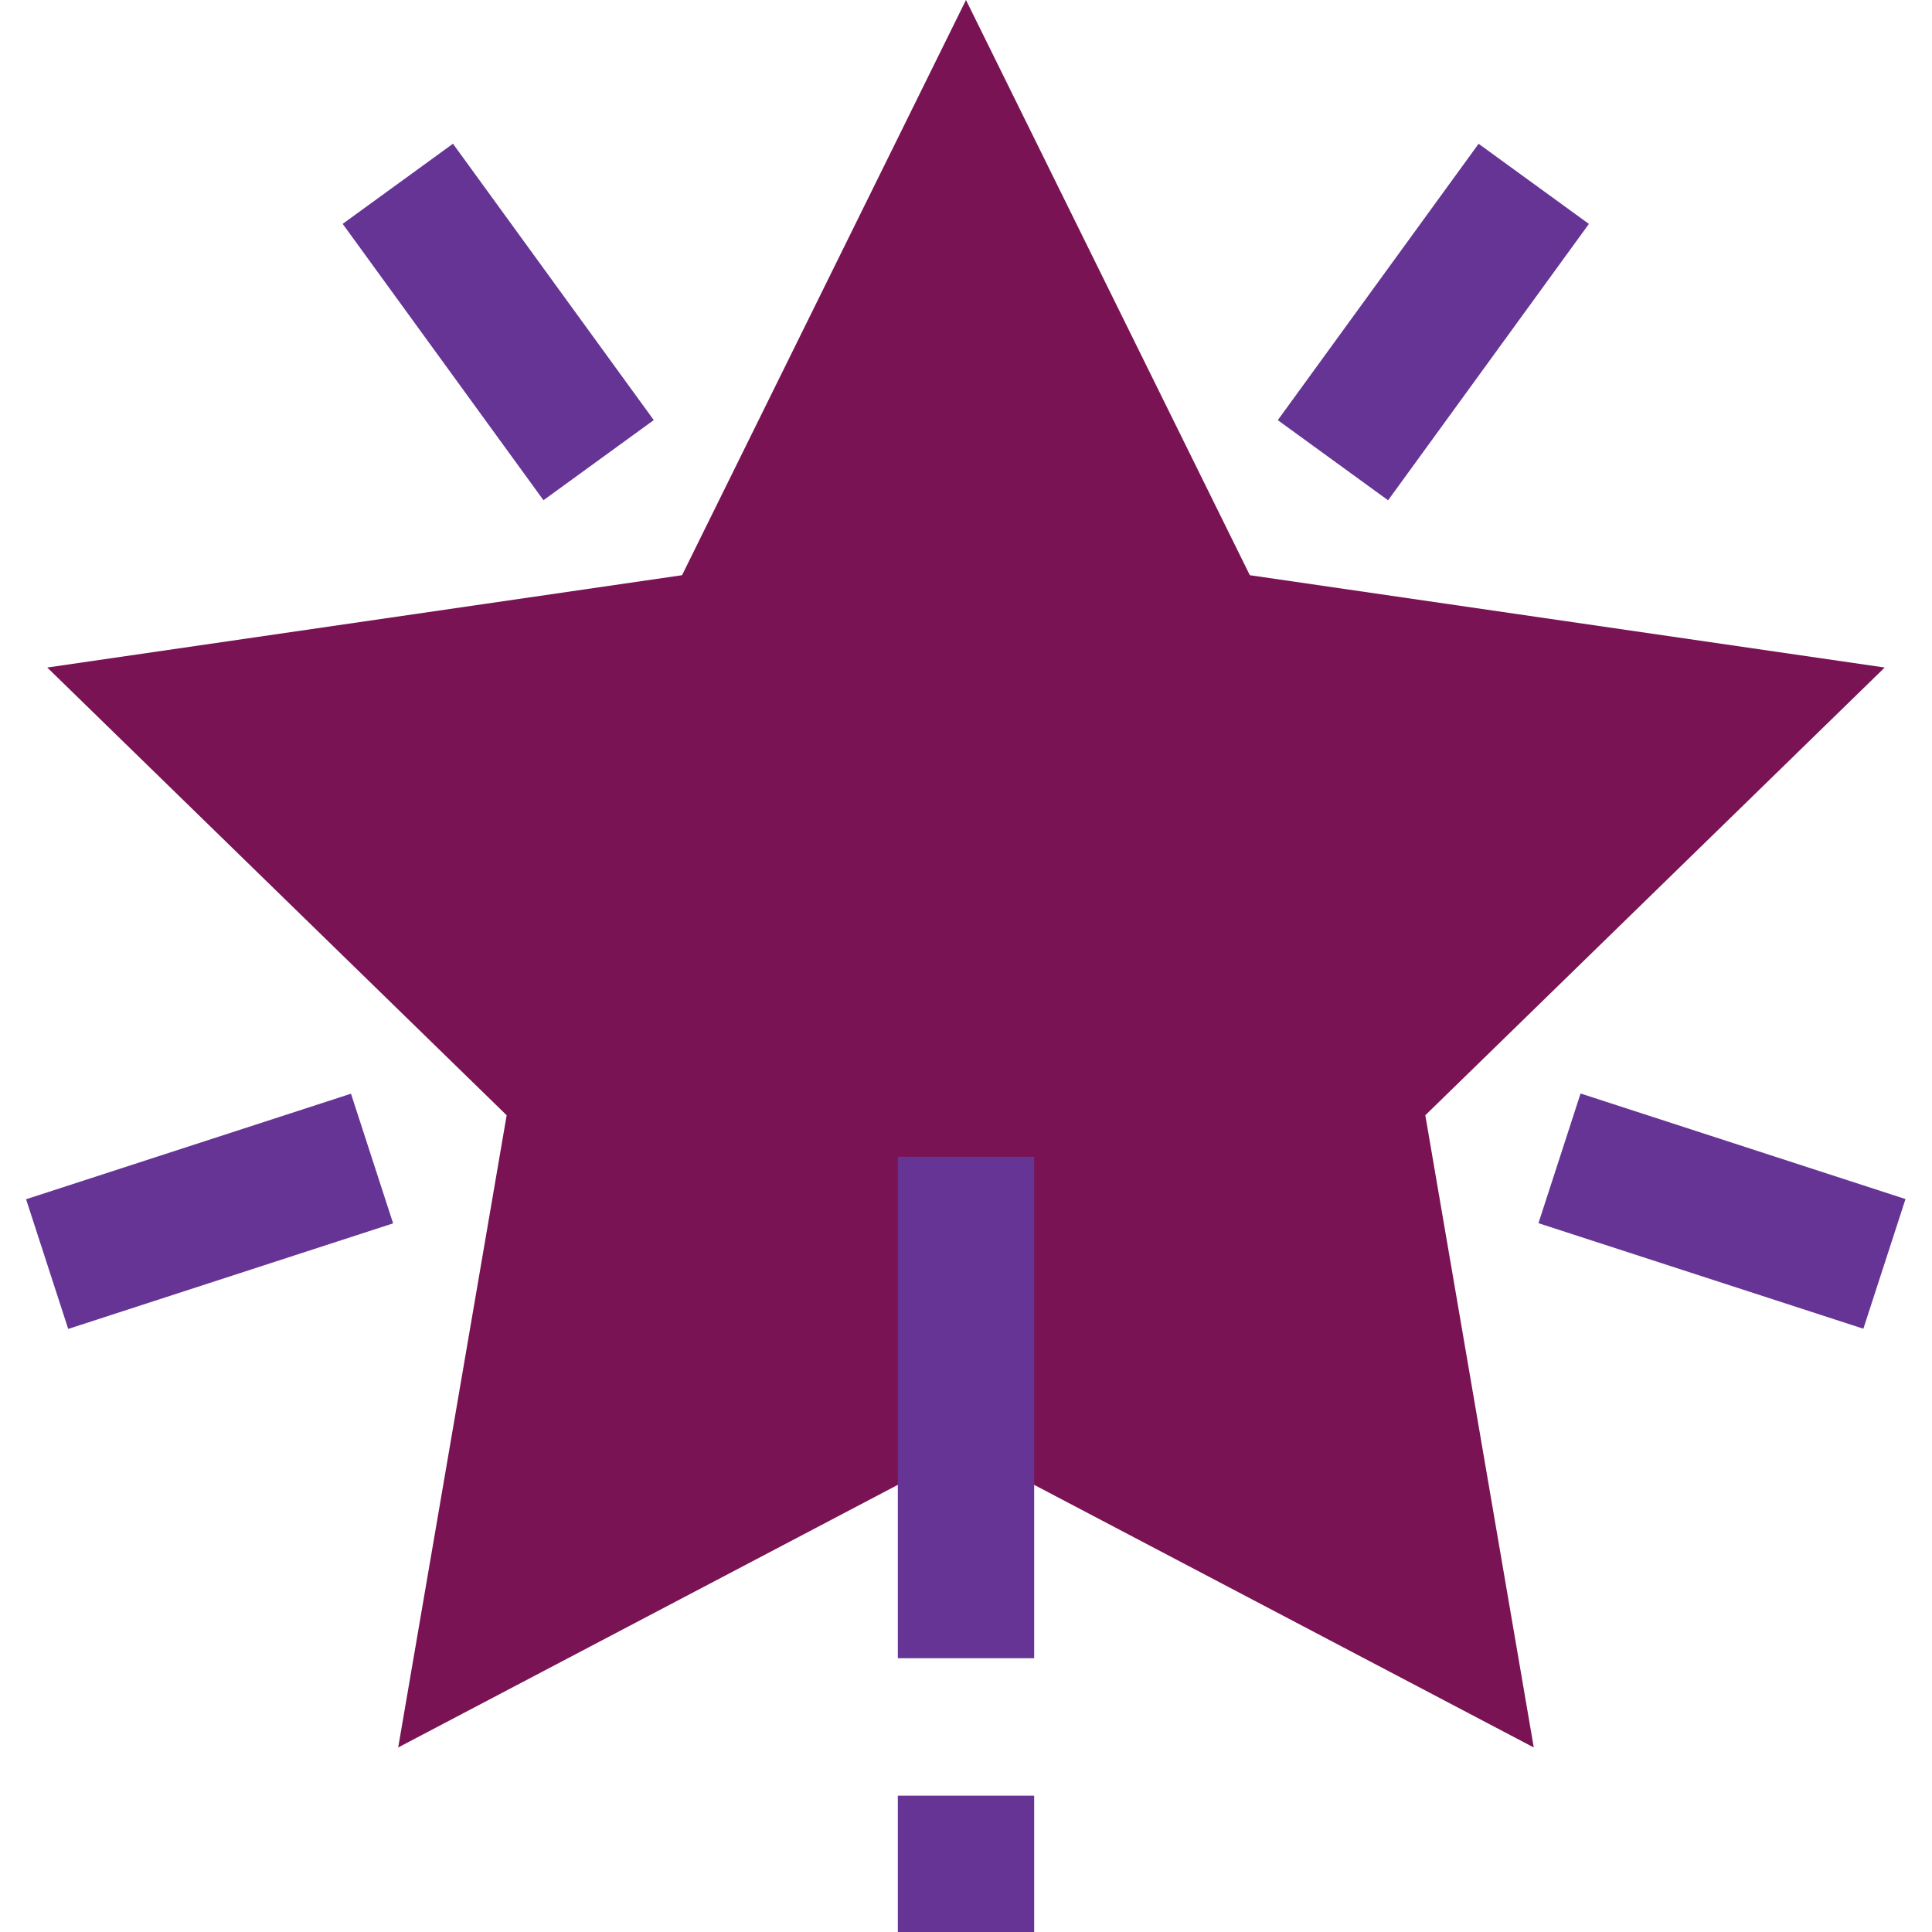
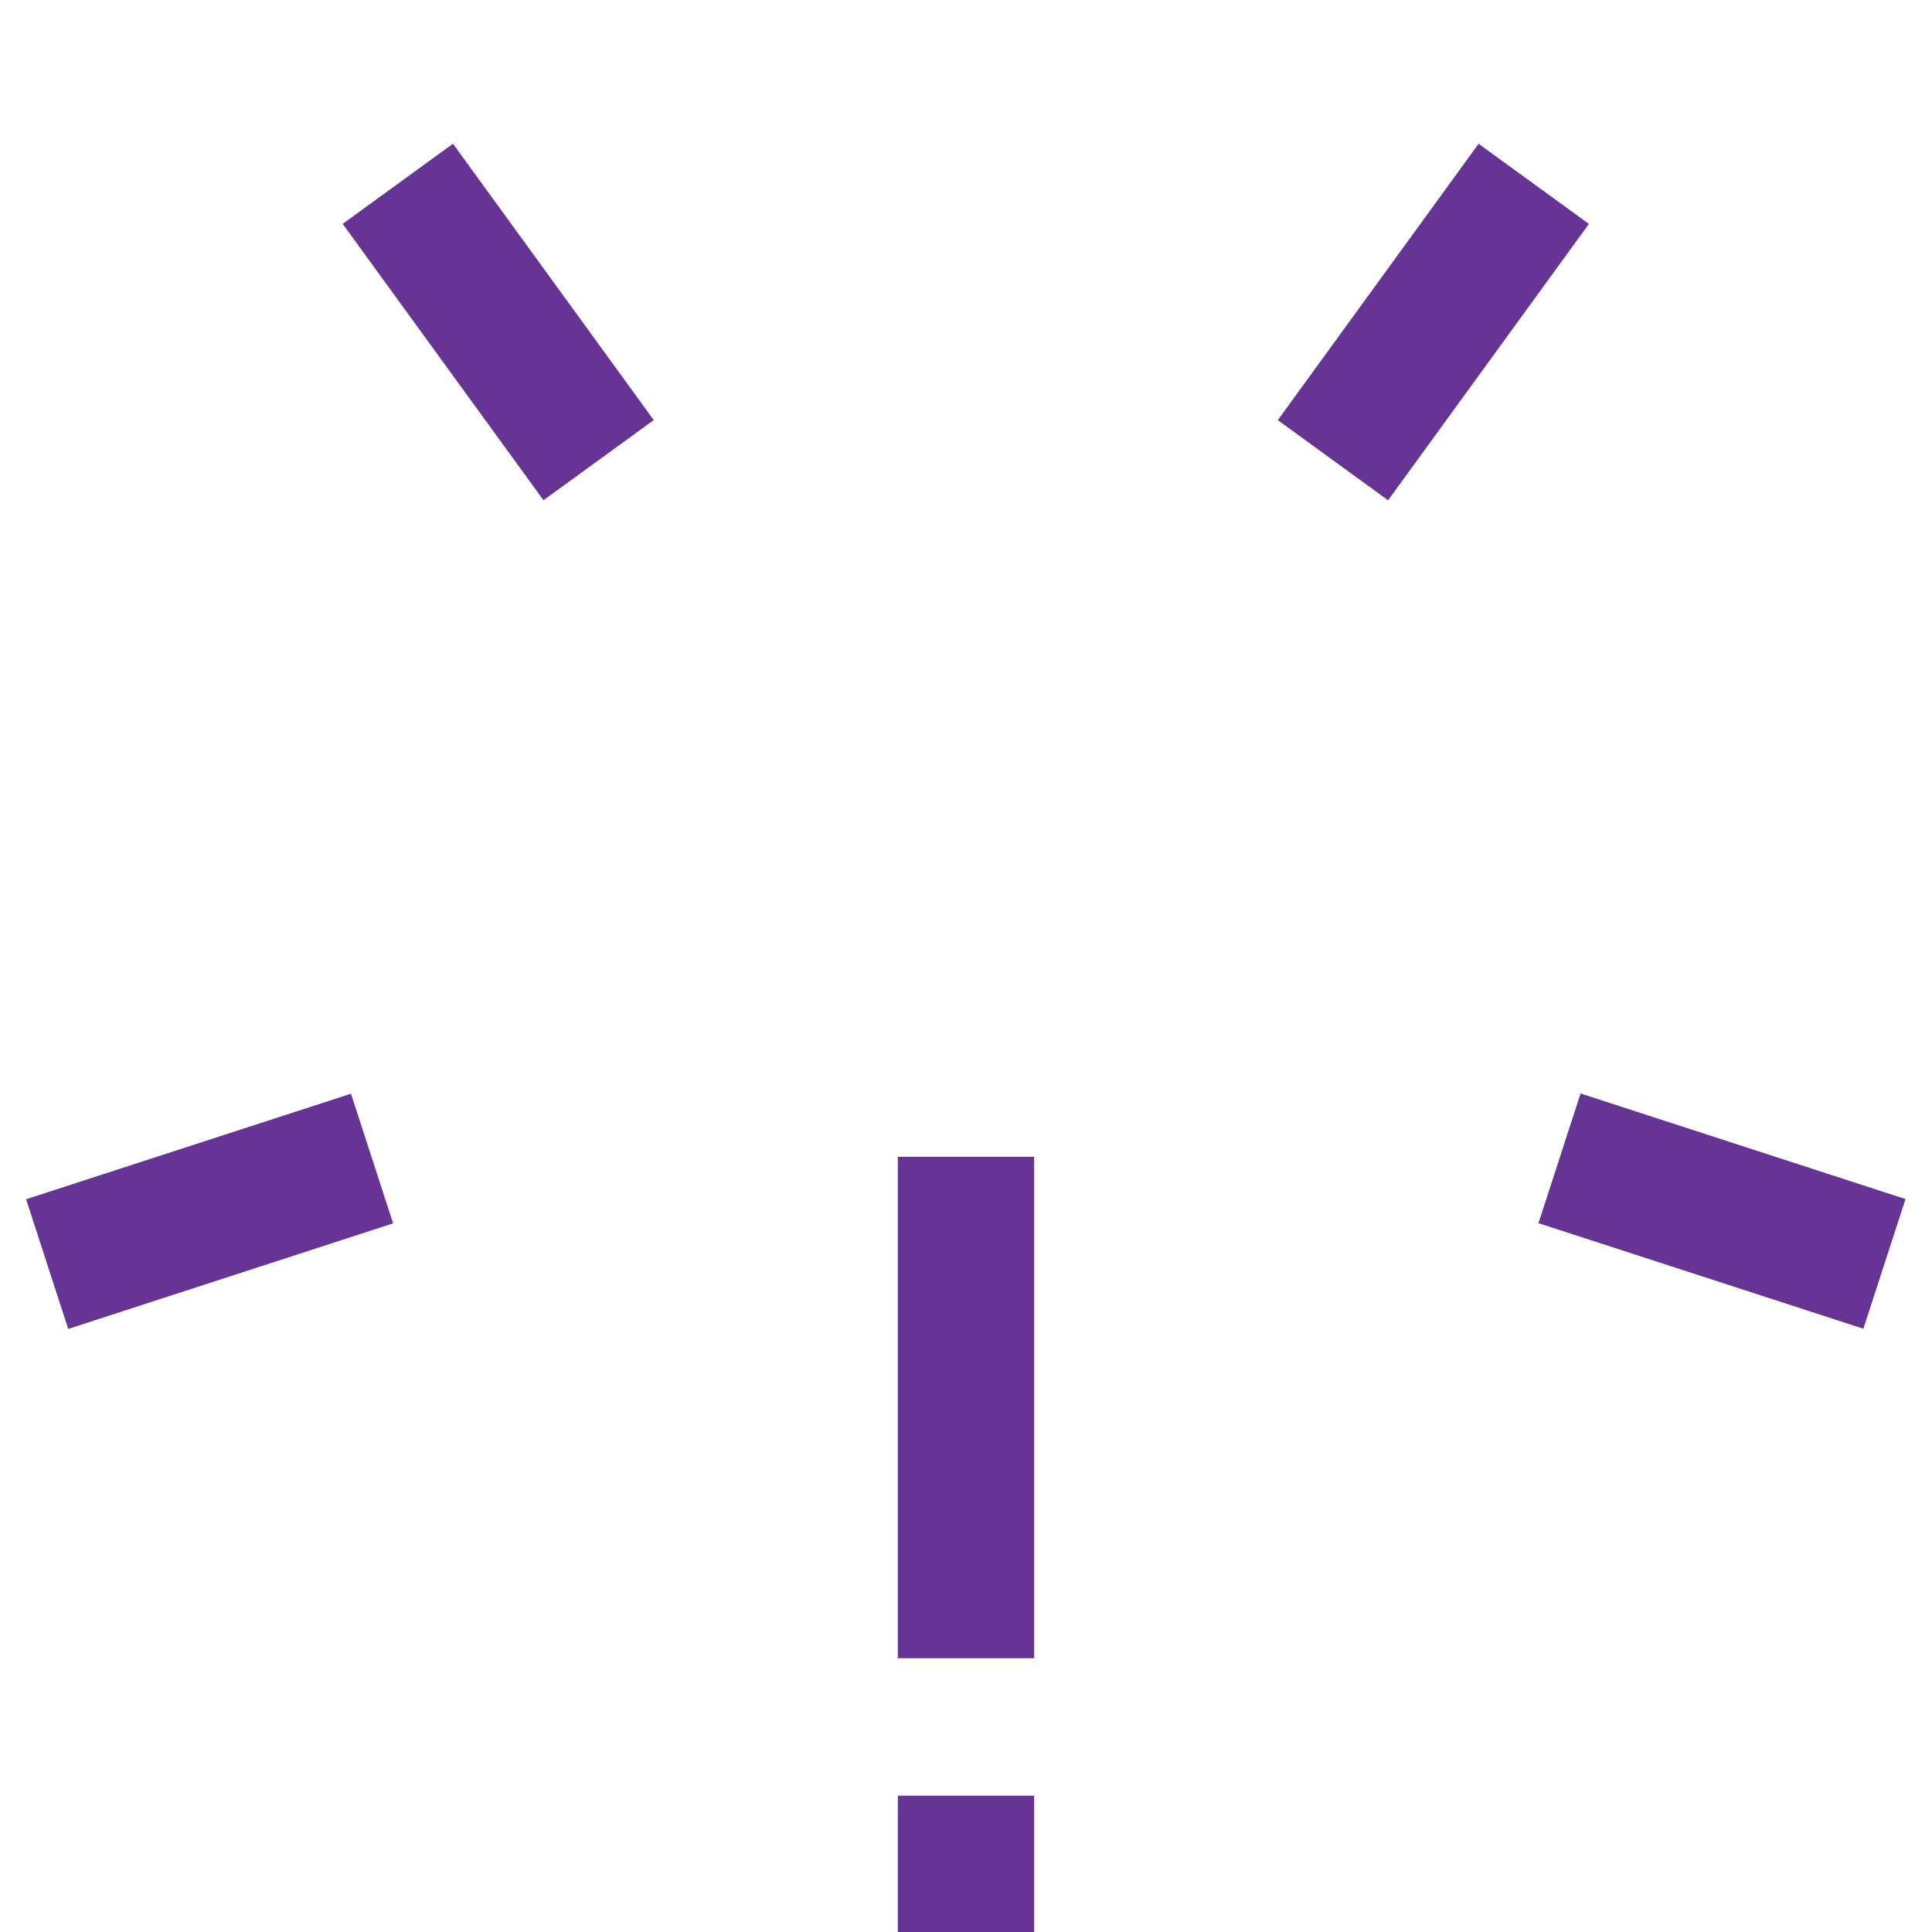
<svg xmlns="http://www.w3.org/2000/svg" width="114" height="114" viewBox="0 0 114 114" fill="none">
-   <path d="M56.999 0L73.748 33.941L111.209 39.388L84.102 65.807L90.502 103.111L56.999 85.501L23.496 103.111L29.896 65.807L2.788 39.388L40.245 33.941L56.999 0Z" fill="#791354" />
  <path d="M52.977 105.955H61.022V114H52.977V105.955ZM52.977 68.257H61.022V97.846H52.977V68.257ZM20.22 13.21L26.728 8.481L38.576 24.788L32.068 29.516L20.22 13.21ZM75.398 24.791L87.247 8.484L93.755 13.213L81.906 29.52L75.398 24.791ZM1.539 70.763L20.71 64.535L23.196 72.186L4.025 78.415L1.539 70.763ZM90.779 72.175L93.264 64.523L112.436 70.752L109.95 78.403L90.779 72.175Z" fill="#653495" />
</svg>